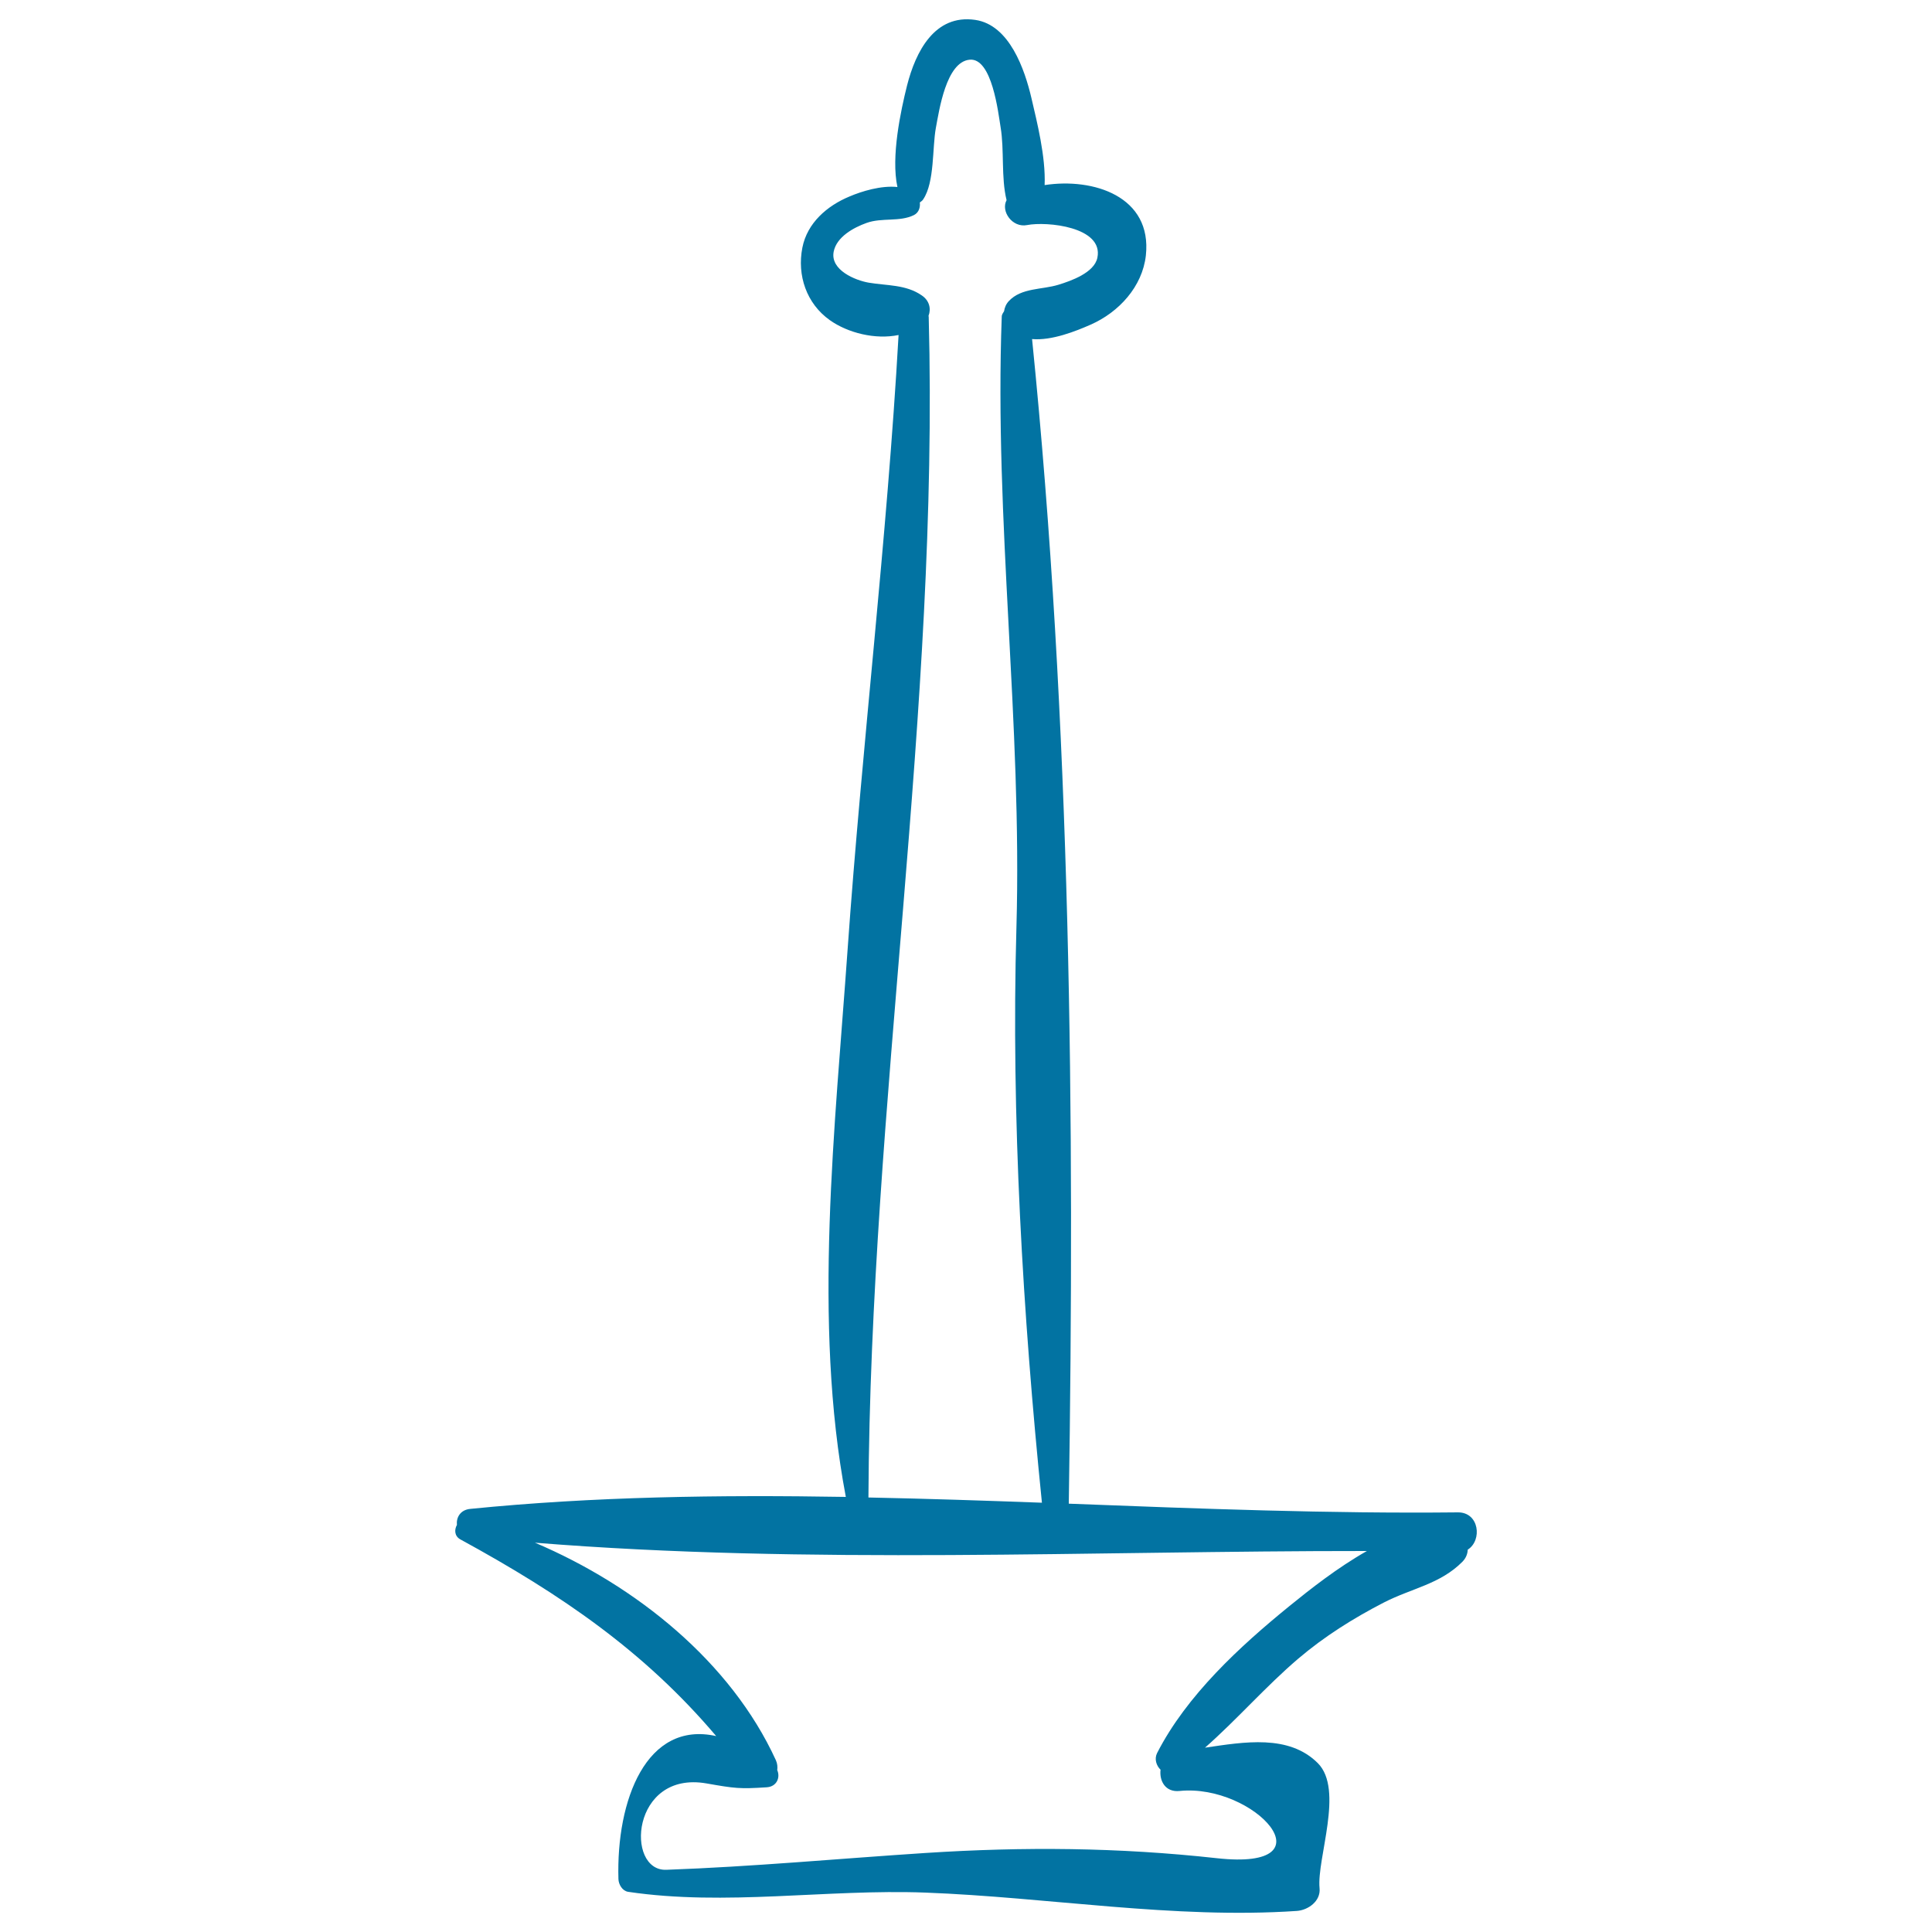
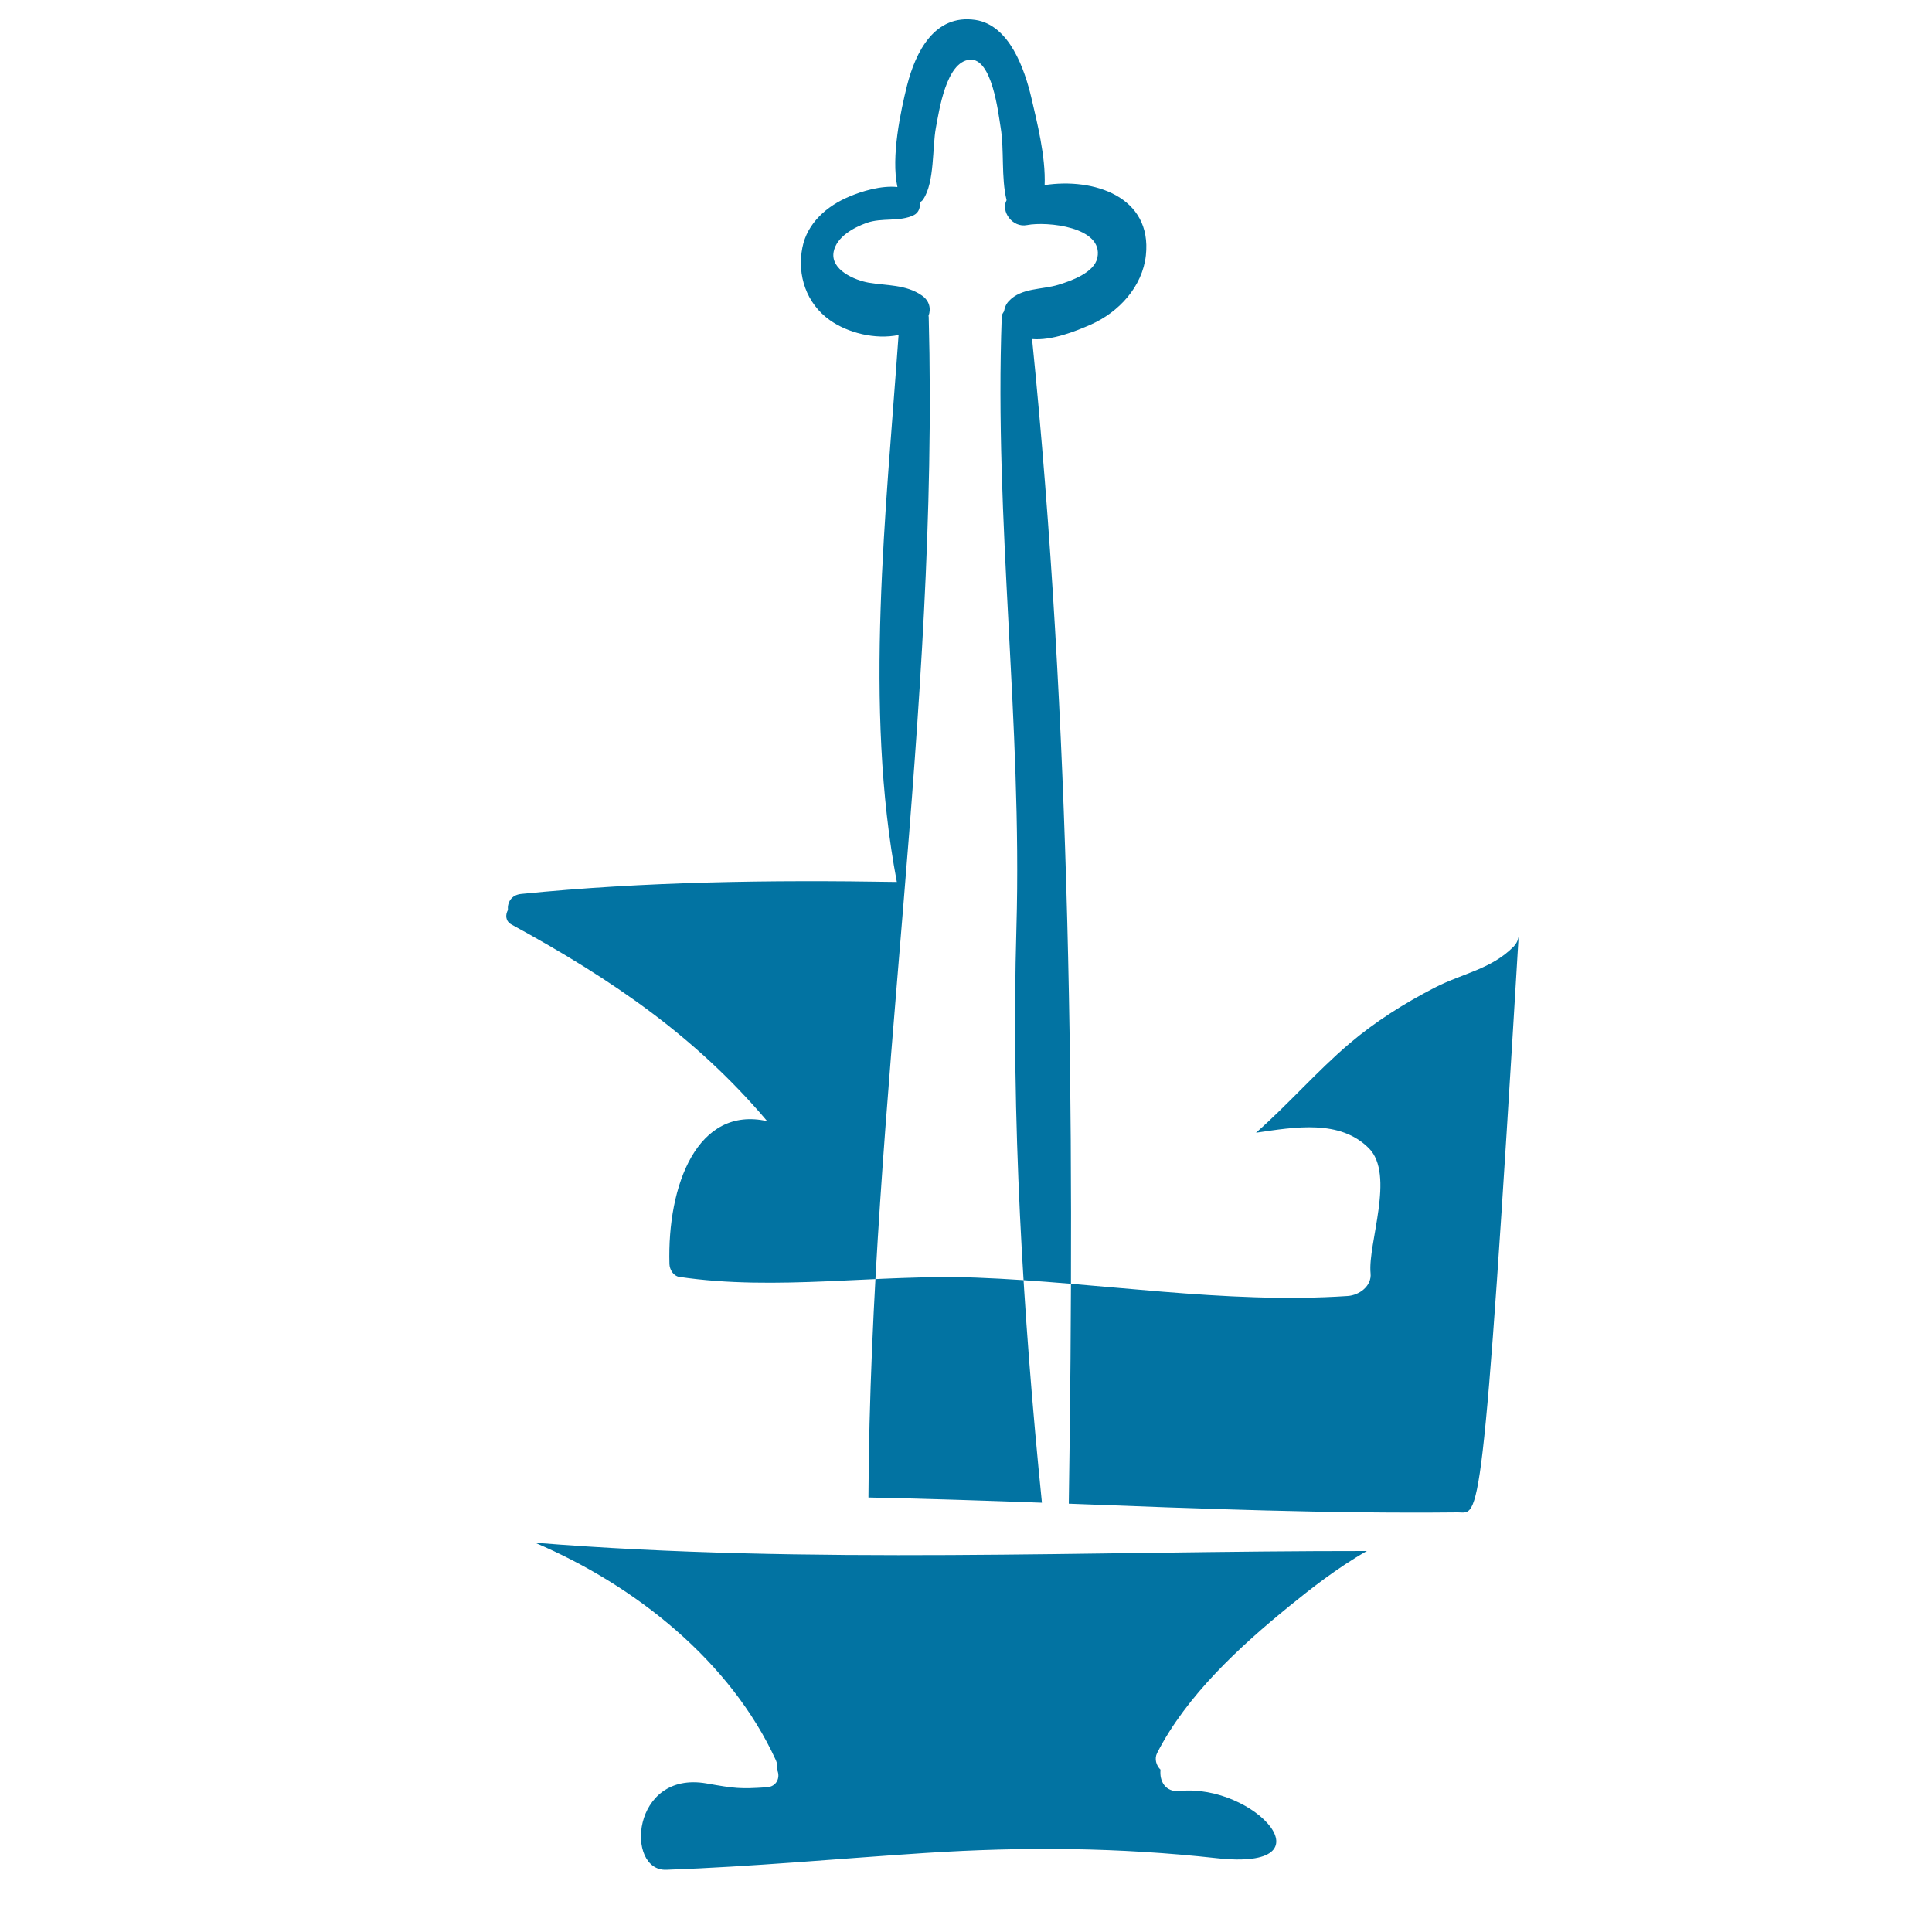
<svg xmlns="http://www.w3.org/2000/svg" viewBox="0 0 1000 1000" style="fill:#0273a2">
  <title>Religious Cross Hand Drawn Outline SVG icon</title>
  <g>
-     <path d="M754.6,782.8c-66.4,0.7-133.8-1.9-201.4-4.5c3.1-199.6,1.1-404.1-19-602.8c10.2,0.9,22.7-4.1,30.4-7.5c14.5-6.4,26.7-19.6,28.5-35.8c3.3-30.5-27.1-40.3-52.4-36.4c0.6-14.8-4-32.8-6.8-44.9c-3.5-15-11.4-38-29.1-40.6c-21.1-3.1-30.9,16.6-35.3,33.9c-3.3,13.2-8.4,36.9-5,52.6c-8.4-0.9-18.5,2.2-24.8,4.9c-11.6,4.8-21.9,13.7-24.4,26.5c-2.8,14.3,2.1,28.9,14.2,37.5c9.3,6.6,23.5,10.2,35.6,7.7c-6,106.3-18.9,212-26.4,318.3c-6.4,91-18.1,192.5-0.9,283.1c-65.4-1.1-130.5-0.2-194.4,6.2c-5.2,0.5-7.3,4.5-6.9,8.3c-1.4,2.5-1.3,5.8,1.8,7.5c52.4,28.6,95.3,58,132.4,101.8c-36.1-8.1-51.8,33.1-50.6,74c0.1,2.8,2,6.1,5,6.6c50.4,7.5,102.8-1.5,153.8,0.4c63.6,2.4,128.8,13.8,192.3,9.5c5.9-0.4,12.5-5.1,11.8-11.8c-1.5-15.3,12.8-51-0.9-64.7c-15-15-38.1-11-58.4-8c16.7-14.7,31.5-31.8,48.3-46.1c13.5-11.5,28.5-20.9,44.2-29c14.6-7.5,29.2-9.5,40.8-21.2c1.9-2,2.6-4.1,2.7-6.2C767.3,797.3,765.7,782.7,754.6,782.8z M480.7,164c0-0.2-0.1-0.3-0.1-0.5c1.4-3.7,0.5-7.9-3.5-10.6c-8.2-5.7-18.1-5-27.5-6.6c-6.9-1.2-19.9-6.5-18.1-16c1.5-7.7,10.3-12.5,17-14.9c8-2.9,17.2-0.4,24.6-4.1c2.5-1.3,3.3-4,3-6.5c0.7-0.5,1.4-1,1.8-1.7c5.9-8.9,4.6-26.6,6.5-36.9c1.7-9,5.3-34.2,17.5-35.3c11.6-1.1,14.8,27.6,16,34.9c2,11.8,0.2,26.1,3.1,37.8c-3.1,5.8,3,14.4,10.6,12.9c10.2-2,39.7,0.9,36.4,16.9c-1.6,7.8-13.7,12-20.2,14c-8.5,2.6-19.1,1.5-25.6,8.4c-1.5,1.6-2.2,3.4-2.5,5.3c-0.5,0.9-1.2,1.6-1.2,2.9c-3.9,105.5,10.6,210.4,7.6,316.1c-2.8,97.7,3.3,200.3,13.2,297.7c-30-1.1-59.9-2.1-89.8-2.7C450.5,570.6,486.1,368.3,480.7,164z M667.4,831.3c-25.7,20.9-53.2,46.2-68.5,76.1c-1.5,3-0.4,6.5,1.8,8.6c-0.7,5.8,2.5,11.8,9.9,11c38.8-3.9,79.8,41.5,19.2,34.8c-50.8-5.6-99.8-6-150.8-2.7c-44.6,2.9-89.5,7.1-134.1,8.7c-21.4,0.8-18.2-51.5,20.8-44.7c14.8,2.6,17.2,2.9,31.1,2c5.2-0.3,7.2-5,5.5-8.9c0.2-1.6,0.1-3.3-0.7-5.1c-23.3-50.9-72.4-90.4-124.7-112.6c141.6,11.4,288,4.2,430.6,4.3C692.3,811.4,678.1,822.6,667.4,831.3z" />
+     <path d="M754.6,782.8c-66.4,0.7-133.8-1.9-201.4-4.5c3.1-199.6,1.1-404.1-19-602.8c10.2,0.9,22.7-4.1,30.4-7.5c14.5-6.4,26.7-19.6,28.5-35.8c3.3-30.5-27.1-40.3-52.4-36.4c0.6-14.8-4-32.8-6.8-44.9c-3.5-15-11.4-38-29.1-40.6c-21.1-3.1-30.9,16.6-35.3,33.9c-3.3,13.2-8.4,36.9-5,52.6c-8.4-0.9-18.5,2.2-24.8,4.9c-11.6,4.8-21.9,13.7-24.4,26.5c-2.8,14.3,2.1,28.9,14.2,37.5c9.3,6.6,23.5,10.2,35.6,7.7c-6.4,91-18.1,192.5-0.9,283.1c-65.4-1.1-130.5-0.2-194.4,6.2c-5.2,0.5-7.3,4.5-6.9,8.3c-1.4,2.5-1.3,5.8,1.8,7.5c52.4,28.6,95.3,58,132.4,101.8c-36.1-8.1-51.8,33.1-50.6,74c0.1,2.8,2,6.1,5,6.6c50.4,7.5,102.8-1.5,153.8,0.4c63.6,2.4,128.8,13.8,192.3,9.5c5.9-0.4,12.5-5.1,11.8-11.8c-1.5-15.3,12.8-51-0.9-64.7c-15-15-38.1-11-58.4-8c16.7-14.7,31.5-31.8,48.3-46.1c13.5-11.5,28.5-20.9,44.2-29c14.6-7.5,29.2-9.5,40.8-21.2c1.9-2,2.6-4.1,2.7-6.2C767.3,797.3,765.7,782.7,754.6,782.8z M480.7,164c0-0.2-0.1-0.3-0.1-0.5c1.4-3.7,0.5-7.9-3.5-10.6c-8.2-5.7-18.1-5-27.5-6.6c-6.9-1.2-19.9-6.5-18.1-16c1.5-7.7,10.3-12.5,17-14.9c8-2.9,17.2-0.4,24.6-4.1c2.5-1.3,3.3-4,3-6.5c0.7-0.5,1.4-1,1.8-1.7c5.9-8.9,4.6-26.6,6.5-36.9c1.7-9,5.3-34.2,17.5-35.3c11.6-1.1,14.8,27.6,16,34.9c2,11.8,0.2,26.1,3.1,37.8c-3.1,5.8,3,14.4,10.6,12.9c10.2-2,39.7,0.9,36.4,16.9c-1.6,7.8-13.7,12-20.2,14c-8.5,2.6-19.1,1.5-25.6,8.4c-1.5,1.6-2.2,3.4-2.5,5.3c-0.5,0.9-1.2,1.6-1.2,2.9c-3.9,105.5,10.6,210.4,7.6,316.1c-2.8,97.7,3.3,200.3,13.2,297.7c-30-1.1-59.9-2.1-89.8-2.7C450.5,570.6,486.1,368.3,480.7,164z M667.4,831.3c-25.7,20.9-53.2,46.2-68.5,76.1c-1.5,3-0.4,6.5,1.8,8.6c-0.7,5.8,2.5,11.8,9.9,11c38.8-3.9,79.8,41.5,19.2,34.8c-50.8-5.6-99.8-6-150.8-2.7c-44.6,2.9-89.5,7.1-134.1,8.7c-21.4,0.8-18.2-51.5,20.8-44.7c14.8,2.6,17.2,2.9,31.1,2c5.2-0.3,7.2-5,5.5-8.9c0.2-1.6,0.1-3.3-0.7-5.1c-23.3-50.9-72.4-90.4-124.7-112.6c141.6,11.4,288,4.2,430.6,4.3C692.3,811.4,678.1,822.6,667.4,831.3z" />
  </g>
</svg>